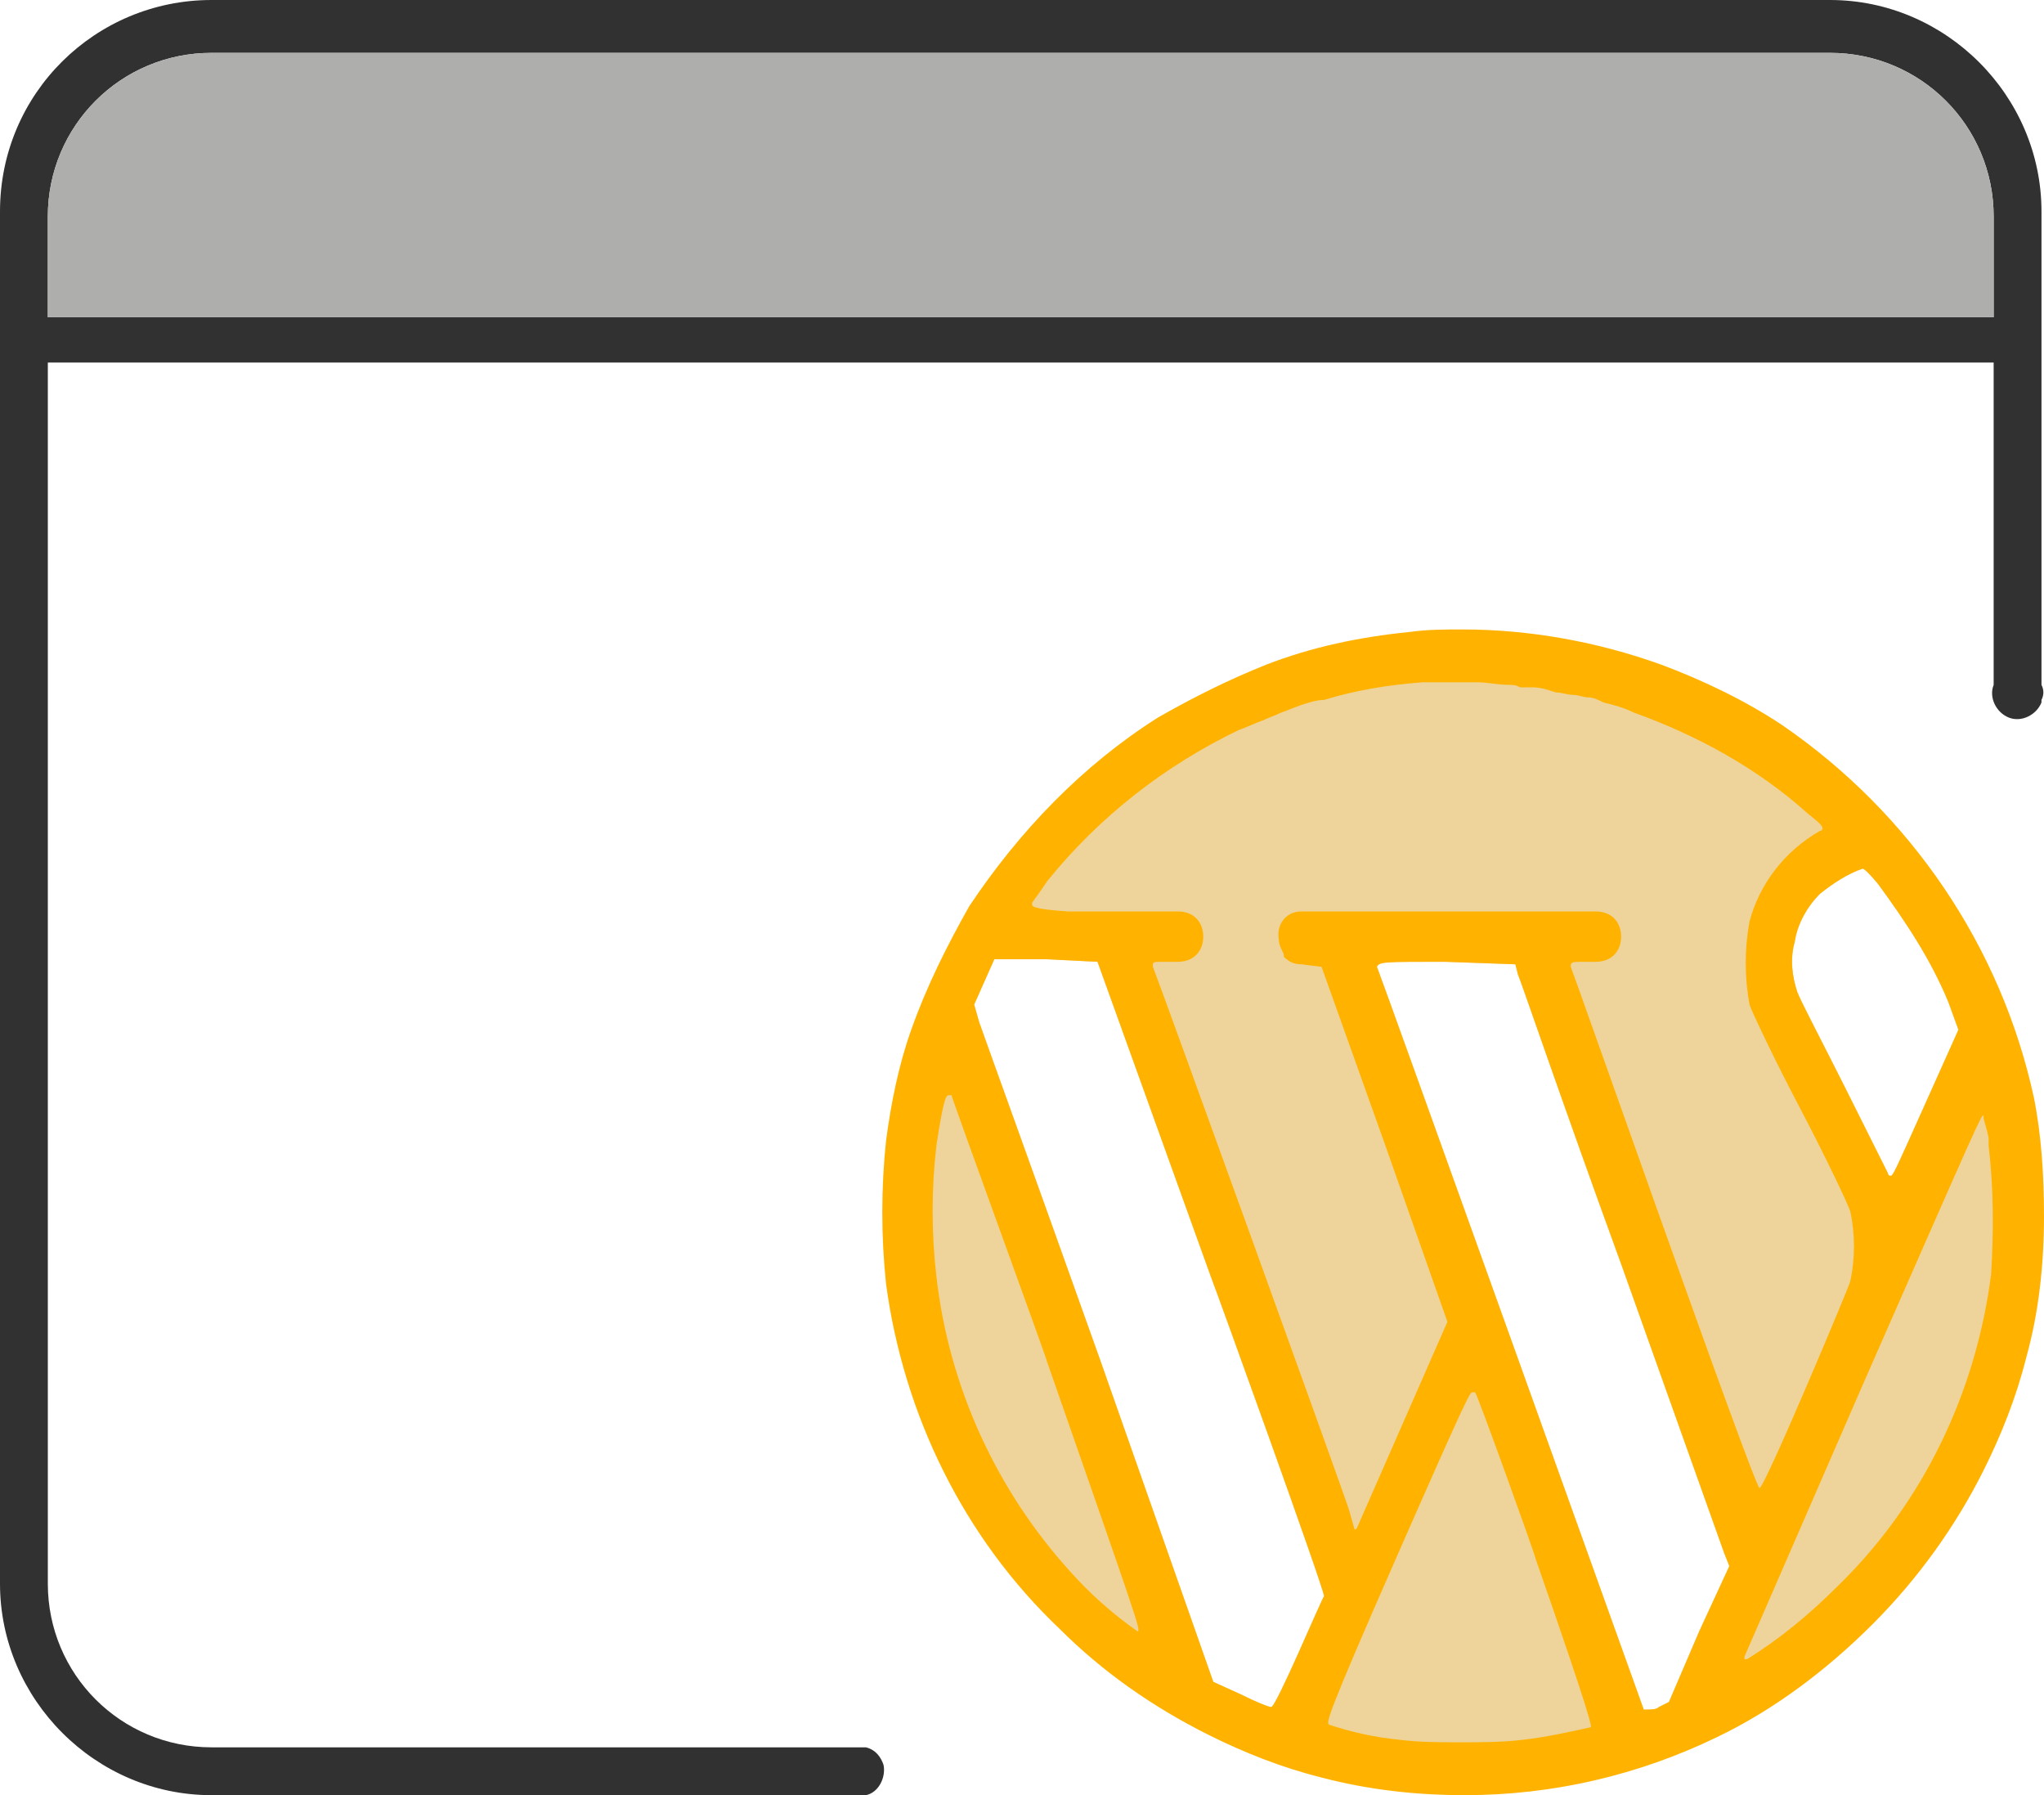
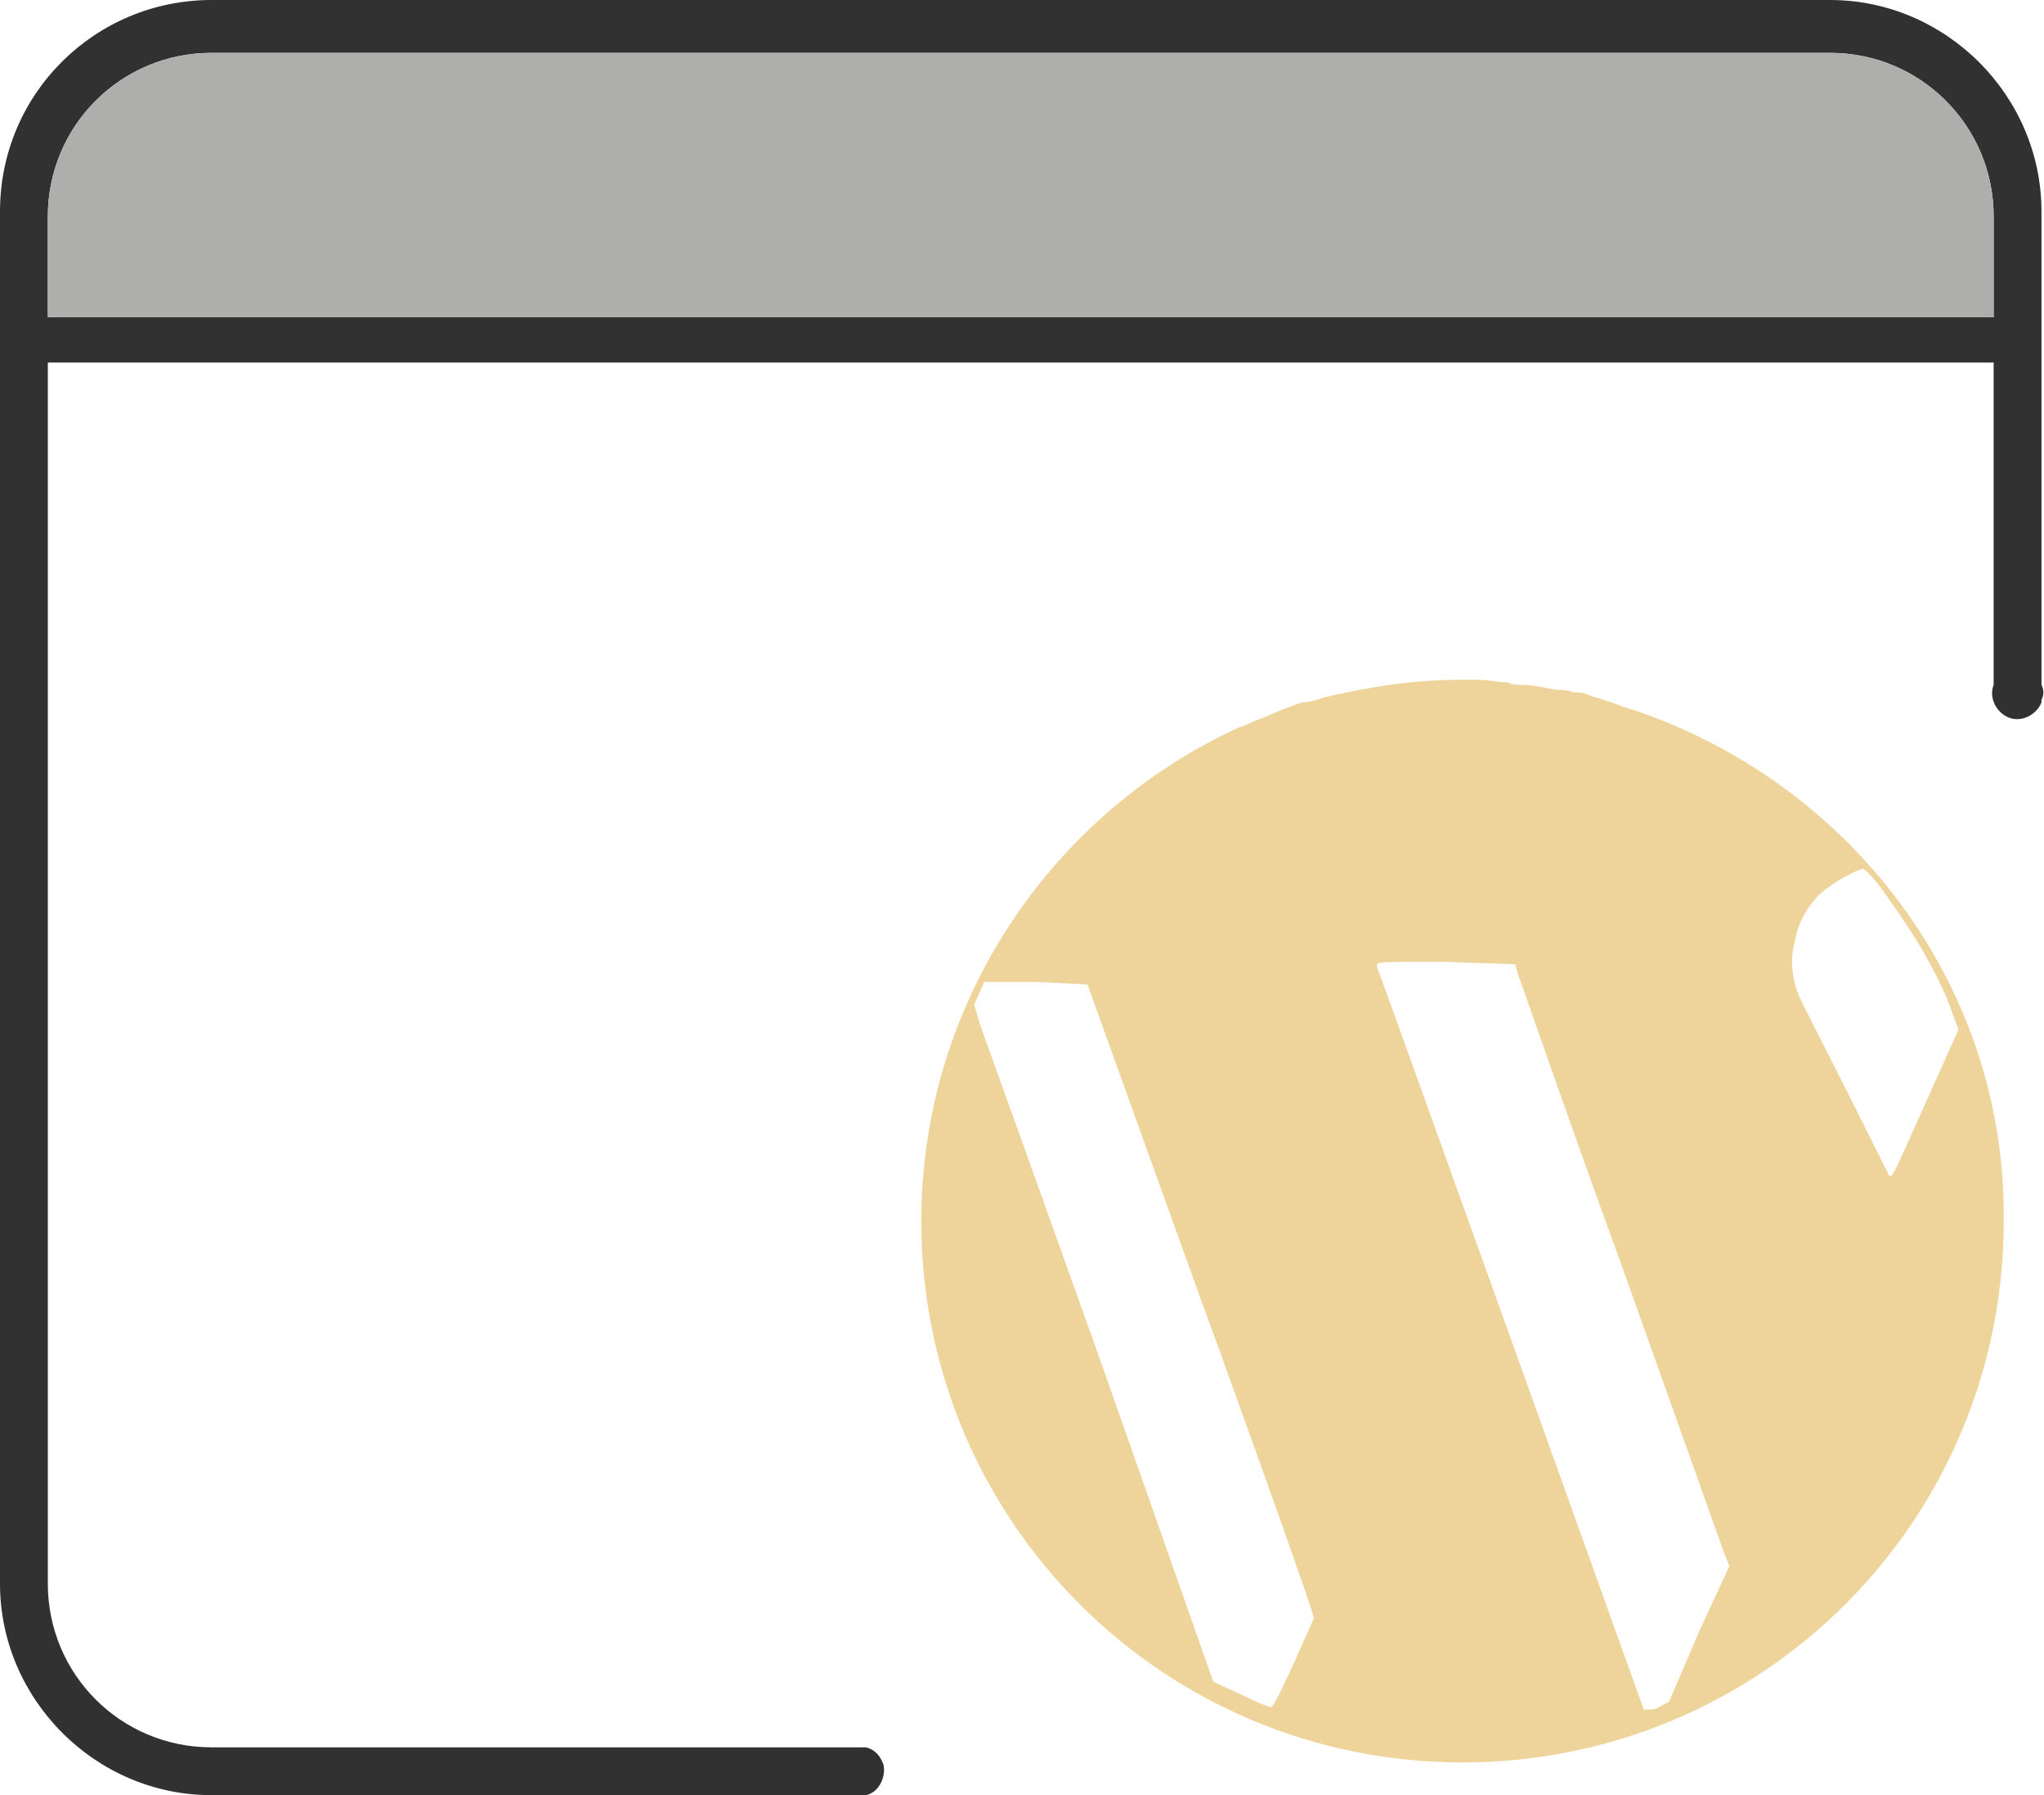
<svg xmlns="http://www.w3.org/2000/svg" version="1.1" id="Ebene_1" x="0px" y="0px" viewBox="0 0 81.2 71.3" style="enable-background:new 0 0 81.2 71.3;" xml:space="preserve">
  <style type="text/css"> .st0{fill:#EED49A;} .st1{fill:#313131;} .st2{fill:#AEAEAD;} .st3{fill:#FFB300;} </style>
-   <path class="st0" d="M64.9,28.2c-0.4-0.1-0.8-0.3-1.2-0.4c-0.2-0.1-0.4-0.1-0.6-0.2c-0.2-0.1-0.4-0.1-0.6-0.1 c-0.2-0.1-0.5-0.1-0.7-0.1c-0.5-0.1-0.9-0.2-1.4-0.2c-0.2,0-0.3,0-0.5-0.1c-0.4,0-0.8-0.1-1.2-0.1c-0.2,0-0.5,0-0.7,0 c-1.9,0-3.7,0.3-5.4,0.7c-0.3,0.1-0.6,0.2-0.9,0.2c-0.3,0.1-0.5,0.2-0.8,0.3c-0.2,0.1-0.5,0.2-0.7,0.3c-0.3,0.1-0.7,0.3-1,0.4 c-7.4,3.4-12.6,10.9-12.6,19.6c0,11.9,9.6,21.5,21.5,21.5c11.9,0,21.5-9.6,21.5-21.5C79.7,39.1,73.5,31.1,64.9,28.2z M74,34.5 c0,0,0.1,0,0.6,0.6c1.1,1.5,2.1,3,2.8,4.7l0.4,1.1l-1.3,2.9c-1.3,2.9-1.3,2.9-1.4,2.9c-0.1,0-0.1-0.1-0.1-0.1s-0.7-1.4-1.7-3.4 c-0.9-1.8-1.8-3.5-1.9-3.8c-0.2-0.6-0.3-1.3-0.1-2c0.1-0.7,0.5-1.4,1-1.9C72.8,35.1,73.4,34.7,74,34.5z M50.5,67.8 c-0.1,0-0.6-0.2-1.2-0.5l-1.1-0.5L43.7,54c-2.6-7.3-4.7-13.1-4.8-13.4l-0.2-0.7l0.4-0.9l0.4-0.9h2.1l2,0.1l4.5,12.5 c0.2,0.5,4.5,12.4,4.5,12.7C52.5,63.5,50.7,67.8,50.5,67.8z M67.5,64.8l-1.2,2.8l-0.4,0.2c-0.1,0.1-0.3,0.1-0.5,0.1h-0.1 c0,0-10.5-29.3-10.6-29.5v-0.1c0.1-0.1,0.3-0.1,2.7-0.1l2.8,0.1l0.1,0.4c0.1,0.2,1.8,5.2,4.1,11.5l4.1,11.5l0.2,0.5L67.5,64.8z" />
+   <path class="st0" d="M64.9,28.2c-0.4-0.1-0.8-0.3-1.2-0.4c-0.2-0.1-0.4-0.1-0.6-0.2c-0.2-0.1-0.4-0.1-0.6-0.1 c-0.2-0.1-0.5-0.1-0.7-0.1c-0.5-0.1-0.9-0.2-1.4-0.2c-0.2,0-0.3,0-0.5-0.1c-0.4,0-0.8-0.1-1.2-0.1c-0.2,0-0.5,0-0.7,0 c-1.9,0-3.7,0.3-5.4,0.7c-0.3,0.1-0.6,0.2-0.9,0.2c-0.3,0.1-0.5,0.2-0.8,0.3c-0.2,0.1-0.5,0.2-0.7,0.3c-0.3,0.1-0.7,0.3-1,0.4 c-7.4,3.4-12.6,10.9-12.6,19.6c0,11.9,9.6,21.5,21.5,21.5c11.9,0,21.5-9.6,21.5-21.5C79.7,39.1,73.5,31.1,64.9,28.2z M74,34.5 c0,0,0.1,0,0.6,0.6c1.1,1.5,2.1,3,2.8,4.7l0.4,1.1l-1.3,2.9c-1.3,2.9-1.3,2.9-1.4,2.9c-0.1,0-0.1-0.1-0.1-0.1s-0.7-1.4-1.7-3.4 c-0.9-1.8-1.8-3.5-1.9-3.8c-0.2-0.6-0.3-1.3-0.1-2c0.1-0.7,0.5-1.4,1-1.9C72.8,35.1,73.4,34.7,74,34.5z M50.5,67.8 c-0.1,0-0.6-0.2-1.2-0.5l-1.1-0.5L43.7,54c-2.6-7.3-4.7-13.1-4.8-13.4l-0.2-0.7l0.4-0.9h2.1l2,0.1l4.5,12.5 c0.2,0.5,4.5,12.4,4.5,12.7C52.5,63.5,50.7,67.8,50.5,67.8z M67.5,64.8l-1.2,2.8l-0.4,0.2c-0.1,0.1-0.3,0.1-0.5,0.1h-0.1 c0,0-10.5-29.3-10.6-29.5v-0.1c0.1-0.1,0.3-0.1,2.7-0.1l2.8,0.1l0.1,0.4c0.1,0.2,1.8,5.2,4.1,11.5l4.1,11.5l0.2,0.5L67.5,64.8z" />
  <path class="st1" d="M81.1,27.2V8.4c0-4.6-3.8-8.4-8.4-8.4l0,0H8.4C3.8,0,0,3.7,0,8.4v54.5c0,4.6,3.8,8.4,8.4,8.4h26 c0.5-0.1,0.8-0.7,0.7-1.2l0,0c-0.1-0.3-0.3-0.6-0.7-0.7h-26c-3.6,0-6.5-2.9-6.5-6.5V14.4h77.3v12.8c-0.2,0.5,0.1,1.1,0.6,1.3 c0.5,0.2,1.1-0.1,1.3-0.6c0,0,0,0,0-0.1C81.2,27.6,81.2,27.4,81.1,27.2z M79.2,12.6H1.9v-4c0-3.6,2.9-6.5,6.5-6.5h64.3 c3.6,0,6.5,2.9,6.5,6.5l0,0L79.2,12.6z" />
  <path class="st2" d="M79.2,8.6v4H1.9v-4c0-3.6,2.9-6.5,6.5-6.5h64.3C76.3,2.1,79.2,5,79.2,8.6z" />
-   <path class="st3" d="M80.8,43.6c-1.3-6-4.9-11.3-10-14.8c-1.5-1-3.2-1.8-4.8-2.4c-2.5-0.9-5.2-1.4-7.9-1.4c-0.7,0-1.4,0-2.1,0.1 c-2,0.2-3.9,0.6-5.7,1.3c-1.5,0.6-2.9,1.3-4.3,2.1c-3,1.9-5.5,4.5-7.5,7.5c-0.9,1.6-1.7,3.2-2.3,4.9c-0.5,1.4-0.8,2.9-1,4.4 c-0.2,1.9-0.2,3.8,0,5.7c0.7,5.2,3.1,10.1,6.9,13.7c1.7,1.7,3.7,3.1,5.9,4.2c1.4,0.7,2.9,1.3,4.5,1.7c1.9,0.5,3.8,0.7,5.7,0.7 c3.5,0,6.9-0.8,10-2.3c2.3-1.1,4.4-2.7,6.2-4.5c1.8-1.8,3.3-3.9,4.4-6.1c0.7-1.4,1.3-2.9,1.7-4.5c0.5-1.8,0.7-3.7,0.7-5.6 C81.2,46.7,81.1,45.1,80.8,43.6z M79.1,50.6c-0.6,4.7-2.7,9.1-6.1,12.4c-1.1,1.1-2.3,2.1-3.6,2.9h-0.1v-0.1L74,55 c4.7-10.7,4.7-10.7,4.8-10.7c0,0,0,0,0,0.1c0,0.1,0.1,0.3,0.2,0.8v0.3C79.2,47.2,79.2,48.9,79.1,50.6z M37.2,50.7 c-0.2-1.7-0.2-3.5,0-5.2c0.3-2,0.4-2,0.5-2h0.1c0,0.1,3.8,10.5,3.8,10.6c3.7,10.6,3.7,10.6,3.6,10.7c-1-0.7-1.9-1.5-2.7-2.4 C39.6,59.2,37.7,55.1,37.2,50.7z M39.5,38.1h2.1l2,0.1l4.5,12.5c0.2,0.5,4.5,12.4,4.5,12.7c-0.1,0.1-1.9,4.4-2.1,4.4 c-0.1,0-0.6-0.2-1.2-0.5l-1.1-0.5L43.7,54c-2.6-7.3-4.7-13.1-4.8-13.4l-0.2-0.7l0.4-0.9L39.5,38.1z M55.6,69.1 c-1-0.1-1.9-0.3-2.8-0.6c-0.1-0.1-0.2-0.1,2.7-6.7s2.9-6.5,3-6.5h0.1c0.1,0.1,2.4,6.5,2.4,6.6c2.3,6.6,2.2,6.6,2.2,6.7 c-0.9,0.2-1.8,0.4-2.7,0.5c-0.8,0.1-1.7,0.1-2.5,0.1S56.4,69.2,55.6,69.1z M54.7,38.4L54.7,38.4c0.1-0.2,0.3-0.2,2.7-0.2l2.8,0.1 l0.1,0.4c0.1,0.2,1.8,5.2,4.1,11.5l4.1,11.5l0.2,0.5l-1.2,2.6l-1.2,2.8l-0.4,0.2c-0.1,0.1-0.3,0.1-0.5,0.1h-0.1 C65.3,67.9,54.8,38.6,54.7,38.4z M73.3,43.2c-0.9-1.8-1.8-3.5-1.9-3.8c-0.2-0.6-0.3-1.3-0.1-2c0.1-0.7,0.5-1.4,1-1.9 c0.5-0.4,1.1-0.8,1.7-1c0,0,0.1,0,0.6,0.6c1.1,1.5,2.1,3,2.8,4.7l0.4,1.1l-1.3,2.9c-1.3,2.9-1.3,2.9-1.4,2.9c-0.1,0-0.1-0.1-0.1-0.1 S74.3,45.2,73.3,43.2z M50.2,28.6c0.2-0.1,0.5-0.2,0.7-0.3c0.3-0.1,0.5-0.2,0.8-0.3c0.3-0.1,0.6-0.2,0.9-0.2 c1.3-0.4,2.6-0.6,3.9-0.7H58c0.2,0,0.5,0,0.7,0c0.4,0,0.8,0.1,1.2,0.1c0.2,0,0.3,0,0.5,0.1c0.2,0,0.3,0,0.5,0c0.3,0,0.6,0.1,0.9,0.2 c0.2,0,0.5,0.1,0.7,0.1c0.2,0,0.4,0.1,0.6,0.1c0.2,0,0.4,0.1,0.6,0.2c0.4,0.1,0.8,0.2,1.2,0.4c2.5,0.9,4.9,2.2,6.9,4 c0.5,0.4,0.6,0.5,0.6,0.6S72.3,33,72.3,33c-1.4,0.8-2.4,2.1-2.8,3.6c-0.2,1.1-0.2,2.2,0,3.3c0.1,0.3,1,2.2,2,4.1 c1,1.9,1.9,3.8,2,4.1c0.2,0.9,0.2,1.9,0,2.8c0,0.1-3.4,8.2-3.6,8.2c-0.2,0-7.4-20.5-7.5-20.7v-0.1c0.1-0.1,0-0.1,0.8-0.1h0.2 c0.6,0,1-0.4,1-1c0-0.6-0.4-1-1-1H51.7c-0.6,0-1,0.5-0.9,1.1c0,0.2,0.1,0.4,0.2,0.6V38c0.2,0.2,0.4,0.3,0.7,0.3l0.8,0.1l2.5,7 l2.5,7.1l-1.8,4.1l-1.8,4.1c0,0-0.1,0.1-0.1,0L53.6,60c-0.1-0.4-7.7-21.4-7.8-21.6v-0.1c0-0.1,0.1-0.1,0.5-0.1h0.5c0.6,0,1-0.4,1-1 c0-0.6-0.4-1-1-1h-4.4C41,36.1,41,36,41,35.9c0-0.1,0,0,0.6-0.9c2.1-2.6,4.7-4.6,7.6-6C49.5,28.9,49.9,28.7,50.2,28.6z" />
</svg>